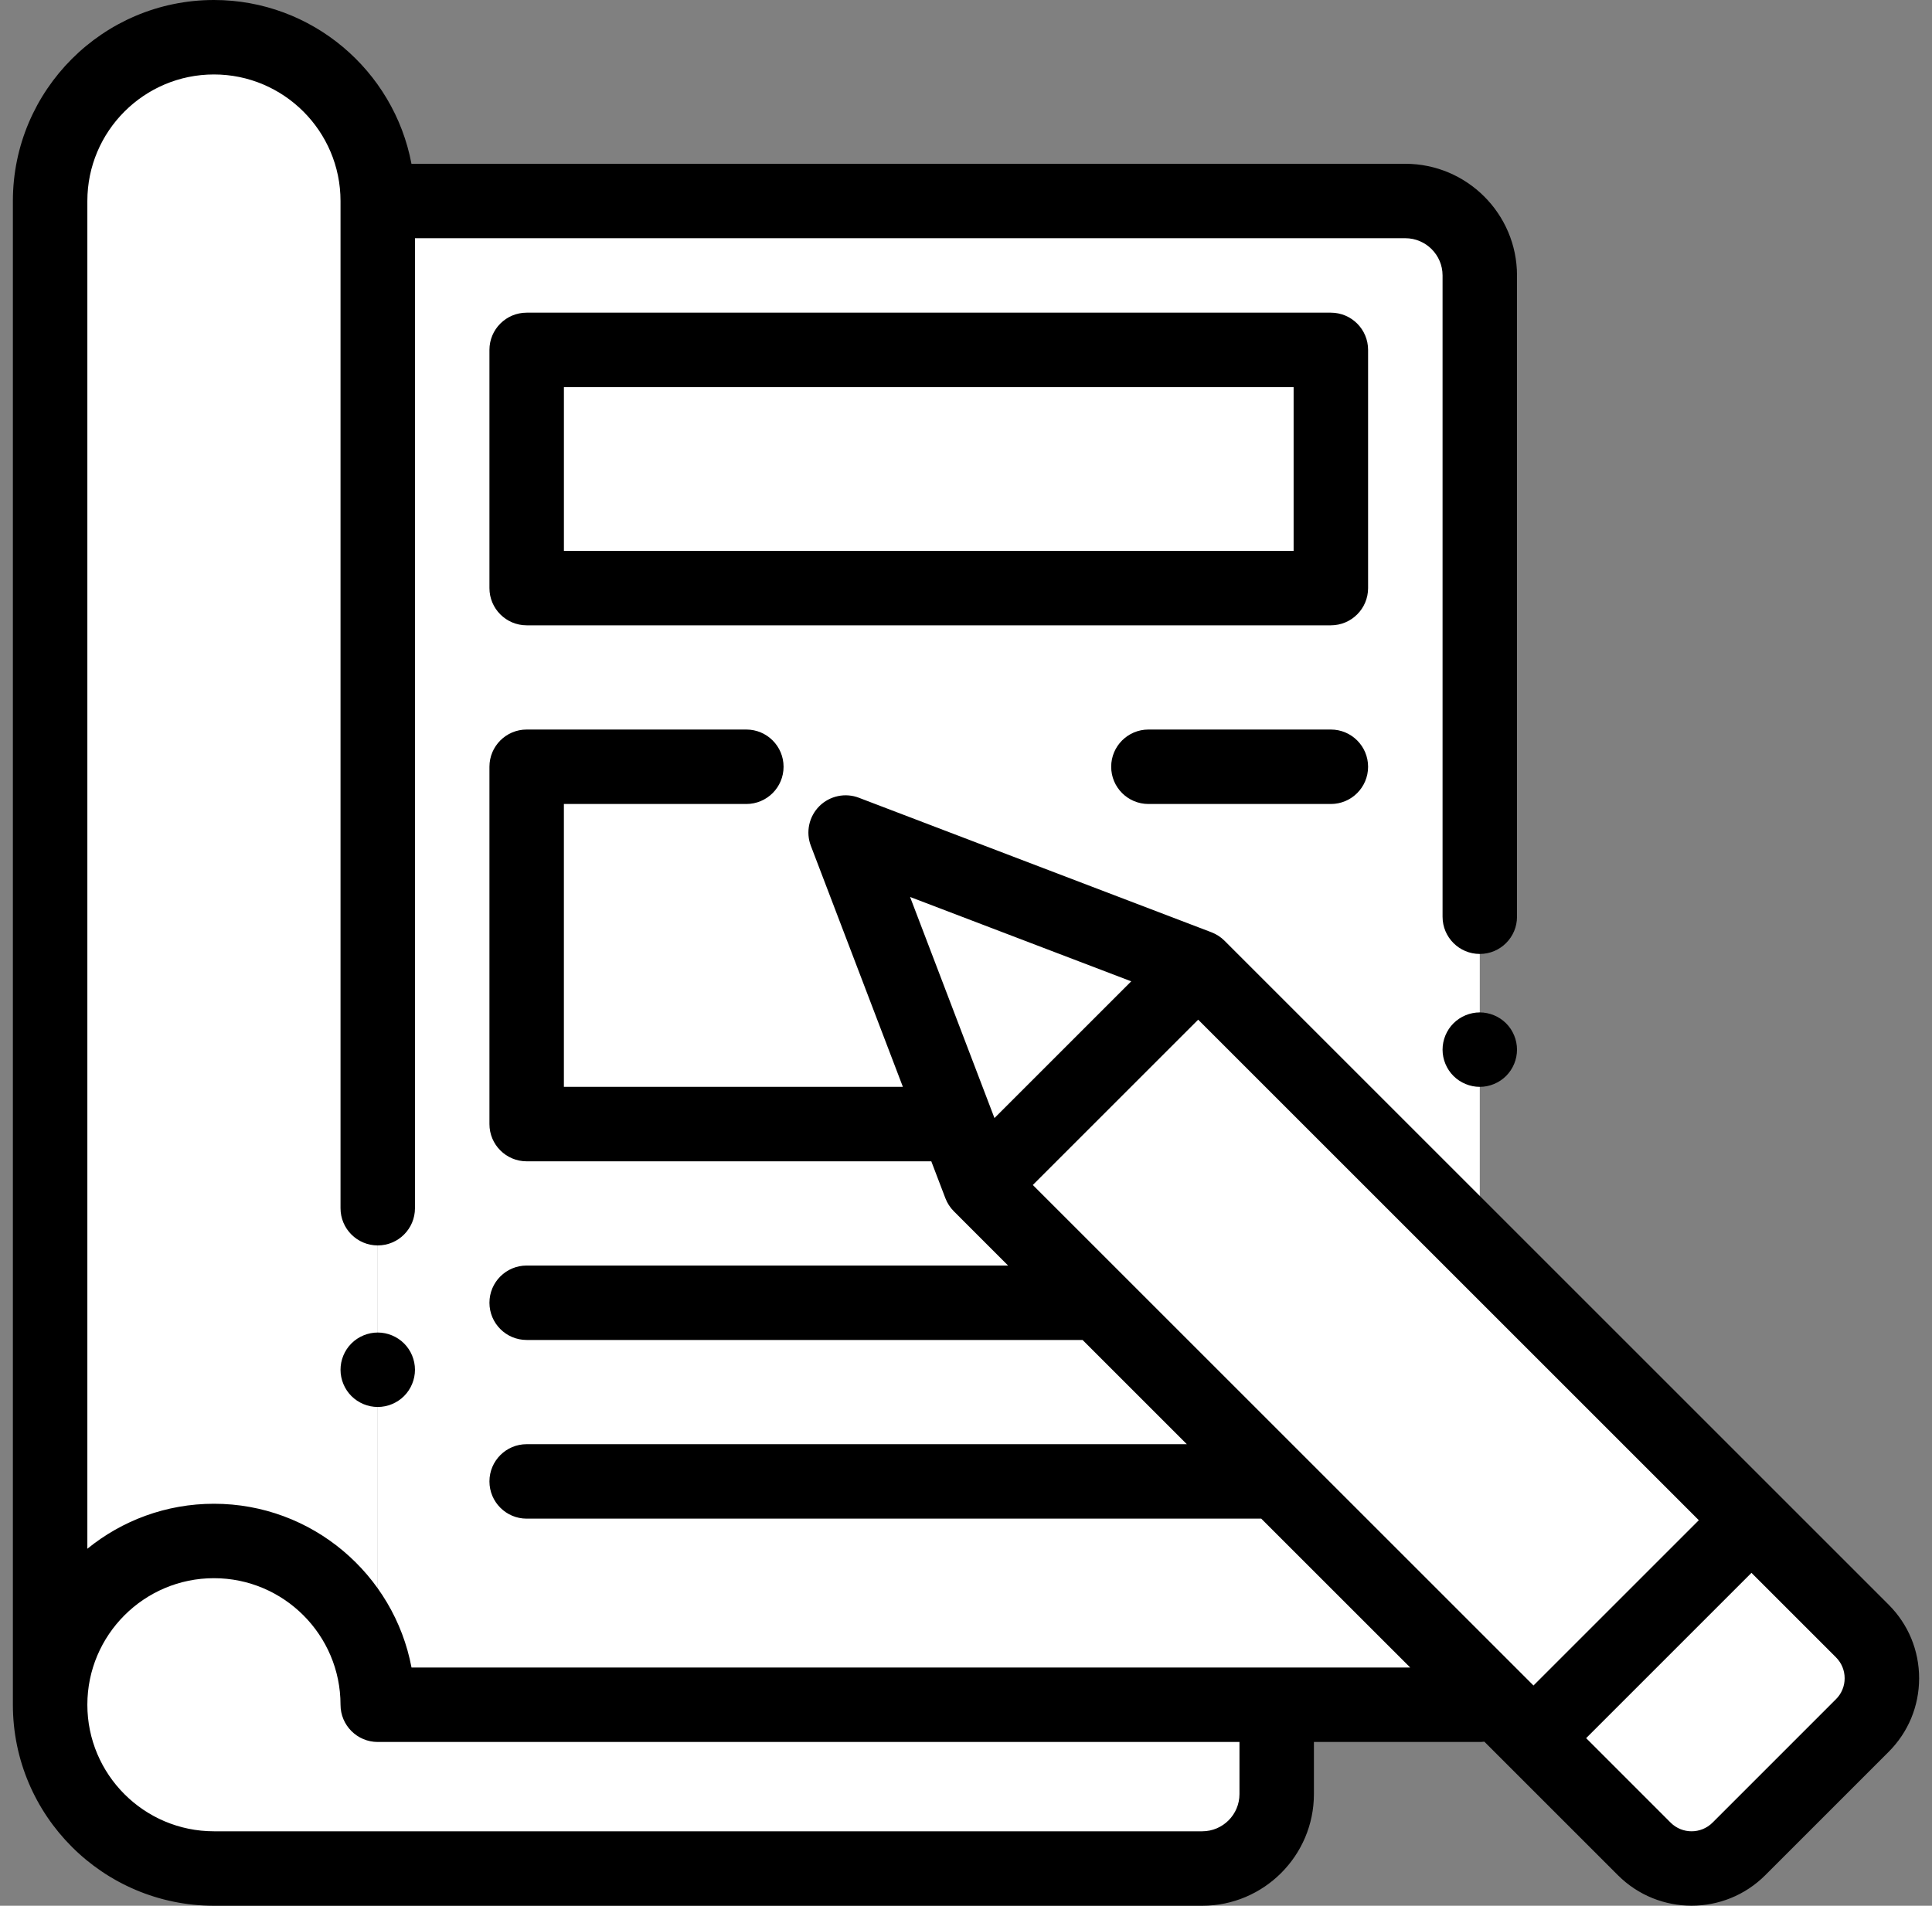
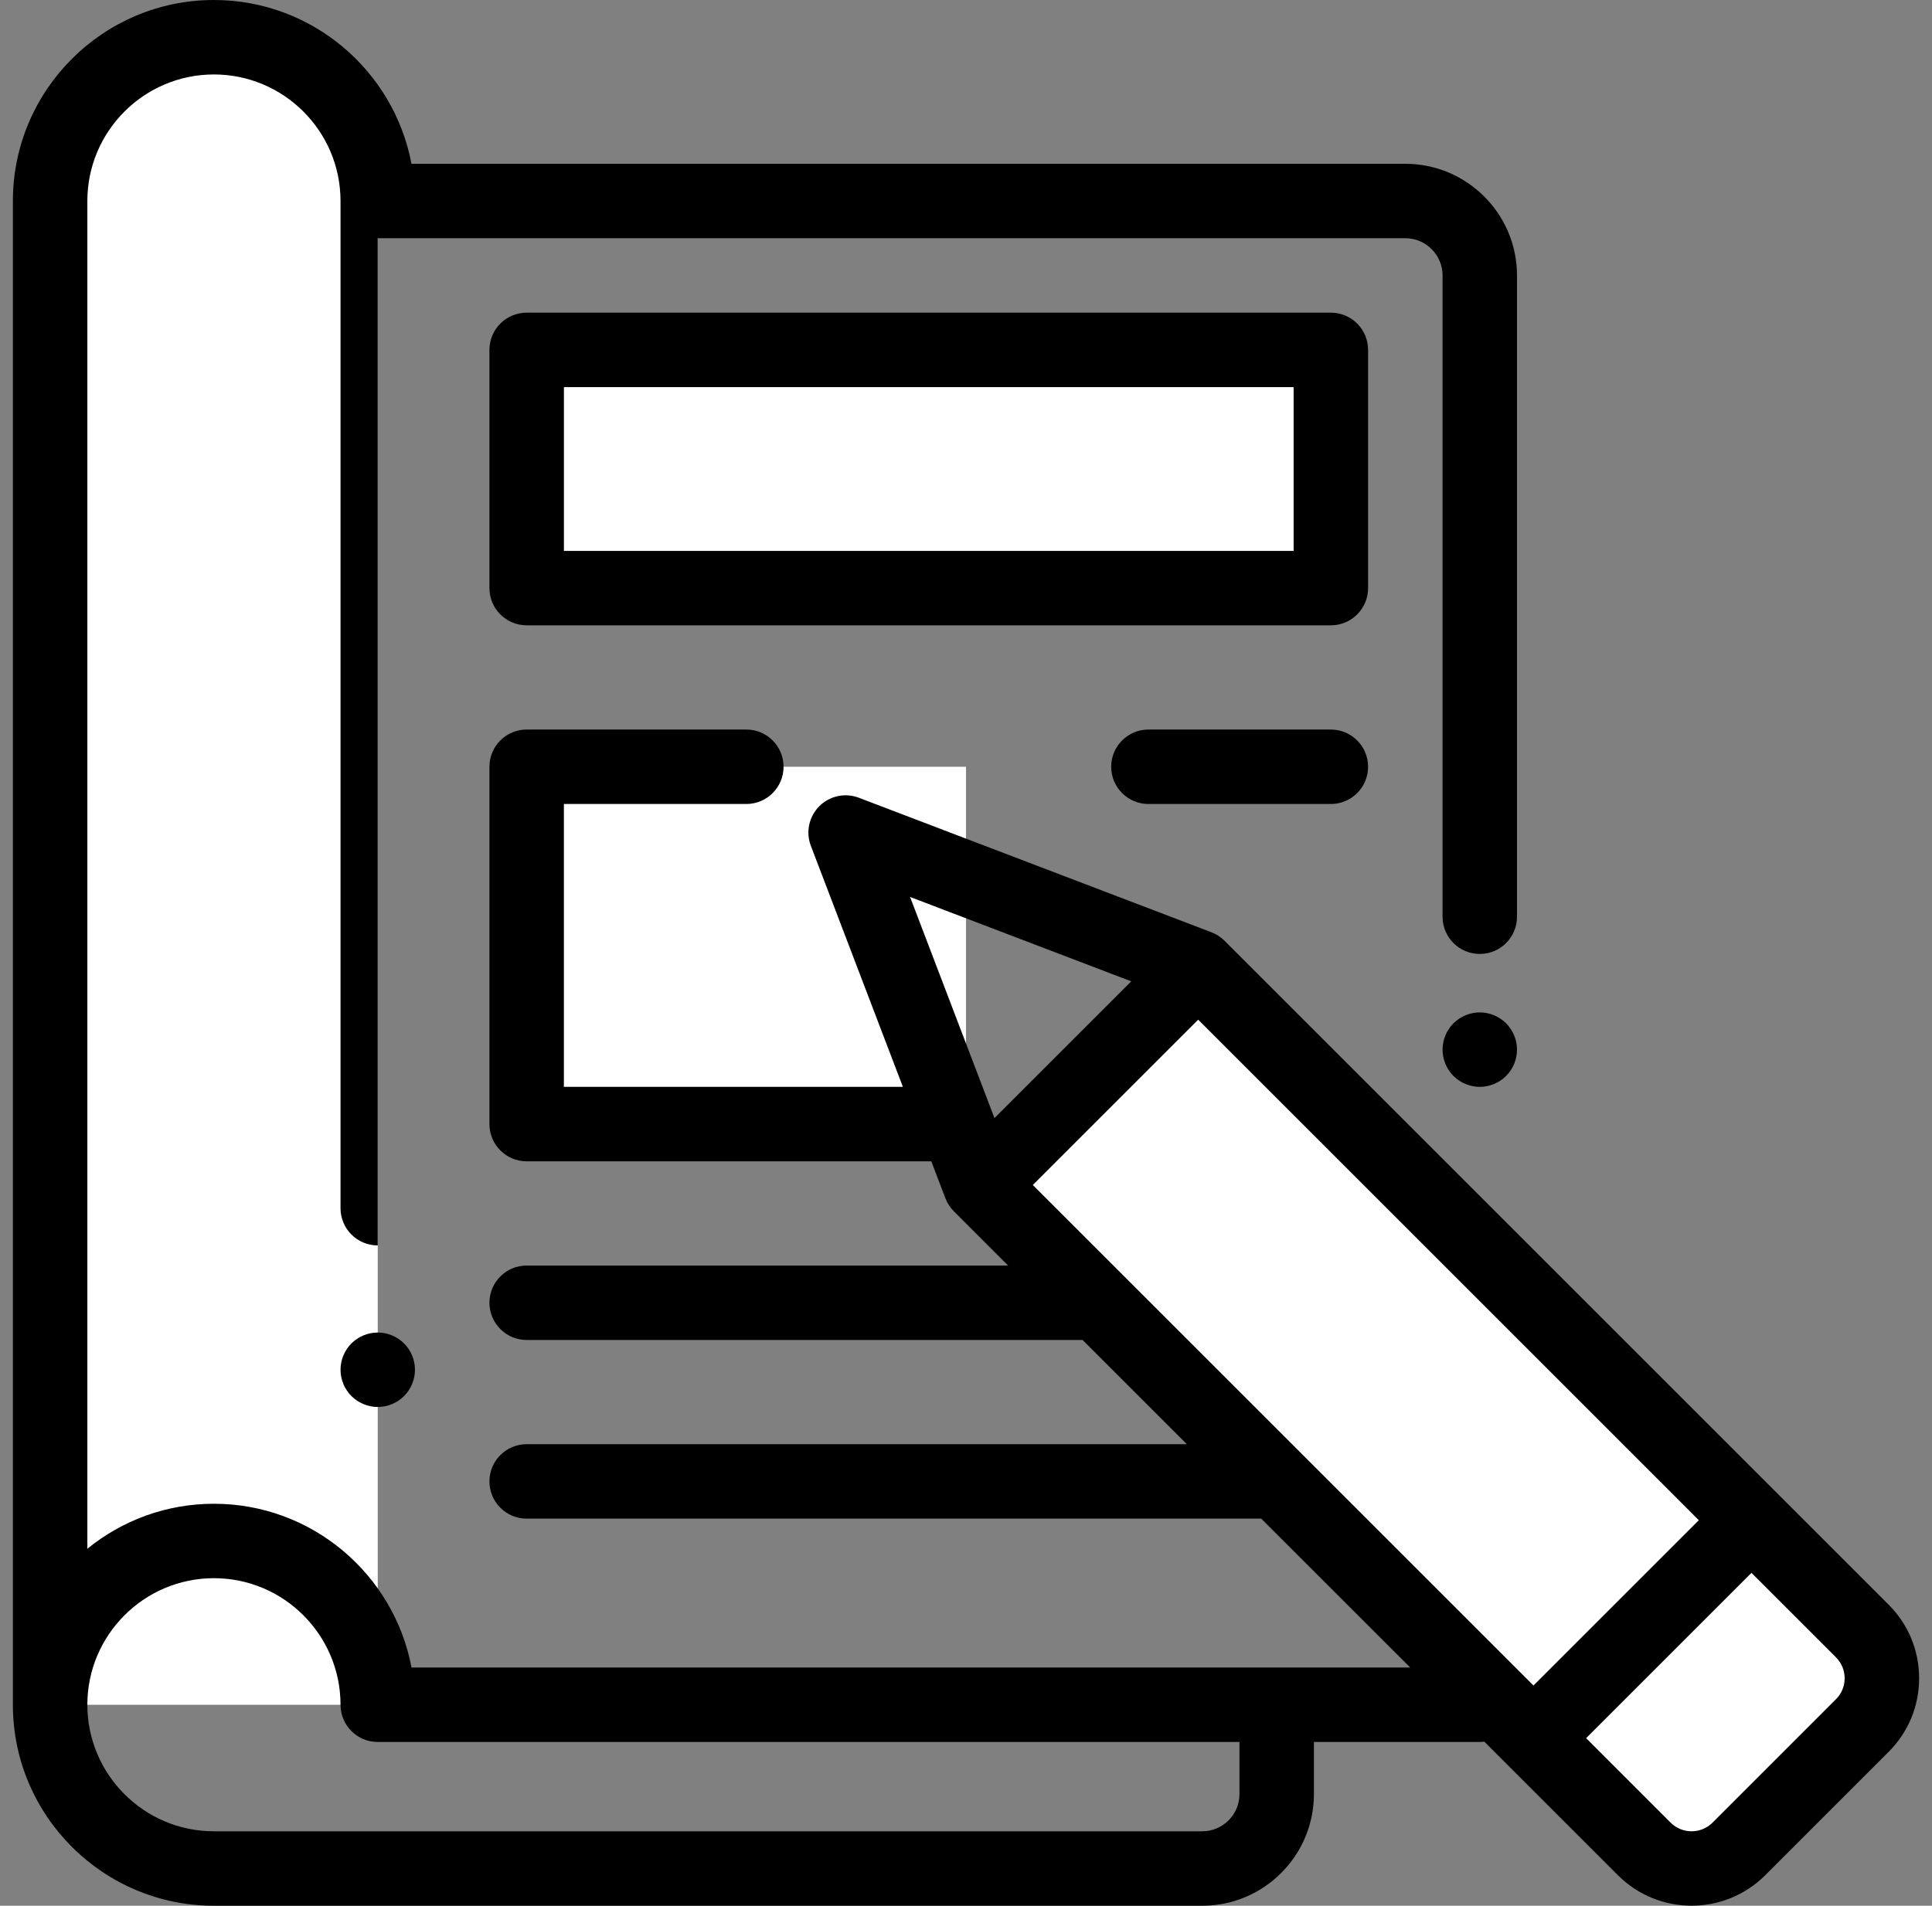
<svg xmlns="http://www.w3.org/2000/svg" width="75" height="74" viewBox="0 0 75 74" fill="none">
  <rect x="0" y="0" width="75" height="74" fill="#808080" stroke="none" />
  <g clip-path="url(#clip0_6_882)">
    <path d="M14.664 66.195H1.945V7.805C1.945 4.293 4.792 1.446 8.305 1.446C11.817 1.446 14.664 4.293 14.664 7.805V66.195Z" fill="white" />
-     <path d="M14.664 7.805H54.554C56.151 7.805 57.445 9.099 57.445 10.695V66.195H14.664" fill="white" />
-     <path d="M14.664 66.195C14.664 62.683 11.817 59.836 8.305 59.836C4.792 59.836 1.945 62.683 1.945 66.195C1.945 69.707 4.792 72.555 8.305 72.555H46.67C48.267 72.555 49.561 71.26 49.561 69.664V66.195H14.664Z" fill="white" />
    <path d="M20.445 13.586H51.664V22.836H20.445V13.586Z" fill="white" />
    <path d="M20.445 29.773H37.5V43.648H20.445V29.773Z" fill="white" />
    <path d="M20.445 13.586H51.664V22.836H20.445V13.586Z" fill="white" />
    <path d="M46.513 37.55L72.295 63.332C73.308 64.346 73.308 65.988 72.295 67.002L67.502 71.794C66.489 72.808 64.846 72.808 63.832 71.794L38.05 46.013L46.513 37.55Z" fill="white" />
    <path d="M59.53 67.492L63.832 71.795C64.846 72.808 66.489 72.808 67.502 71.795L72.295 67.002C73.308 65.989 73.308 64.346 72.295 63.332L67.992 59.03L59.53 67.492Z" fill="white" />
-     <path d="M32.827 32.327L46.513 37.55L38.05 46.013L32.827 32.327Z" fill="white" />
    <path d="M14.664 51.742C14.284 51.742 13.911 51.897 13.642 52.166C13.373 52.434 13.219 52.807 13.219 53.187C13.219 53.568 13.373 53.94 13.642 54.209C13.911 54.478 14.284 54.633 14.664 54.633C15.044 54.633 15.417 54.478 15.686 54.209C15.955 53.94 16.109 53.568 16.109 53.187C16.109 52.807 15.955 52.434 15.686 52.166C15.417 51.897 15.044 51.742 14.664 51.742ZM57.445 39.312C57.065 39.312 56.692 39.467 56.423 39.736C56.154 40.005 56 40.378 56 40.758C56 41.138 56.154 41.511 56.423 41.779C56.692 42.048 57.065 42.203 57.445 42.203C57.825 42.203 58.198 42.048 58.467 41.779C58.736 41.511 58.89 41.138 58.89 40.758C58.89 40.378 58.736 40.005 58.467 39.736C58.198 39.467 57.825 39.312 57.445 39.312ZM53.109 13.586C53.109 12.788 52.462 12.141 51.664 12.141H20.445C19.647 12.141 19 12.788 19 13.586V22.836C19 23.634 19.647 24.281 20.445 24.281H51.664C52.462 24.281 53.109 23.634 53.109 22.836V13.586ZM50.218 21.391H21.891V15.031H50.218V21.391ZM51.664 28.328H44.582C43.784 28.328 43.136 28.975 43.136 29.773C43.136 30.572 43.784 31.219 44.582 31.219H51.664C52.462 31.219 53.109 30.572 53.109 29.773C53.109 28.975 52.462 28.328 51.664 28.328Z" fill="black" />
-     <path d="M73.317 62.31L47.535 36.528C47.391 36.384 47.218 36.273 47.028 36.2L33.342 30.977C33.082 30.877 32.798 30.855 32.525 30.914C32.252 30.972 32.002 31.108 31.805 31.305C31.608 31.503 31.472 31.753 31.414 32.025C31.356 32.298 31.377 32.582 31.477 32.842L35.05 42.203H21.89V31.219H28.973C29.771 31.219 30.418 30.572 30.418 29.773C30.418 28.975 29.771 28.328 28.973 28.328H20.445C19.647 28.328 19 28.975 19 29.773V43.648C19 44.447 19.647 45.094 20.445 45.094H36.153L36.7 46.528C36.773 46.718 36.885 46.891 37.029 47.035L39.134 49.141H20.445C19.647 49.141 19 49.788 19 50.586C19 51.384 19.647 52.031 20.445 52.031H42.025L46.072 56.078H20.445C19.647 56.078 19 56.725 19 57.523C19 58.321 19.647 58.969 20.445 58.969H48.962L54.744 64.75H15.975C15.295 61.135 12.114 58.391 8.305 58.391C6.444 58.391 4.733 59.046 3.391 60.138V7.805C3.391 5.095 5.595 2.891 8.305 2.891C11.014 2.891 13.219 5.095 13.219 7.805V46.915C13.219 47.713 13.866 48.36 14.664 48.36C15.462 48.36 16.109 47.713 16.109 46.915V9.25H54.554C55.351 9.25 56 9.899 56 10.695V35.597C56 36.395 56.647 37.042 57.445 37.042C58.243 37.042 58.89 36.395 58.89 35.597V10.695C58.89 8.305 56.945 6.36 54.554 6.36H15.973C15.293 2.745 12.114 0 8.305 0C4.001 0 0.5 3.501 0.5 7.805V66.195C0.5 70.499 4.001 74 8.305 74H46.67C49.061 74 51.006 72.055 51.006 69.664V67.641H57.445C57.505 67.641 57.564 67.636 57.622 67.629L62.81 72.817C63.598 73.604 64.632 73.998 65.667 73.998C66.702 73.998 67.736 73.604 68.524 72.817L73.317 68.024C74.08 67.261 74.5 66.246 74.5 65.167C74.5 64.088 74.08 63.073 73.317 62.31ZM48.116 69.664C48.116 70.461 47.468 71.109 46.67 71.109H8.305C5.595 71.109 3.391 68.905 3.391 66.195C3.391 63.486 5.595 61.281 8.305 61.281C11.014 61.281 13.219 63.486 13.219 66.195C13.219 66.993 13.866 67.641 14.664 67.641H48.116V69.664ZM40.094 46.013L46.513 39.594L65.948 59.03L59.53 65.448L40.094 46.013ZM43.914 38.105L38.605 43.414L35.329 34.829L43.914 38.105ZM71.272 65.98L66.48 70.773C66.031 71.221 65.302 71.221 64.854 70.773L61.574 67.492L67.992 61.074L71.272 64.354C71.379 64.461 71.464 64.587 71.522 64.727C71.58 64.866 71.609 65.016 71.609 65.167C71.61 65.318 71.58 65.468 71.522 65.607C71.465 65.747 71.38 65.873 71.272 65.98Z" fill="black" />
+     <path d="M73.317 62.31L47.535 36.528C47.391 36.384 47.218 36.273 47.028 36.2L33.342 30.977C33.082 30.877 32.798 30.855 32.525 30.914C32.252 30.972 32.002 31.108 31.805 31.305C31.608 31.503 31.472 31.753 31.414 32.025C31.356 32.298 31.377 32.582 31.477 32.842L35.05 42.203H21.89V31.219H28.973C29.771 31.219 30.418 30.572 30.418 29.773C30.418 28.975 29.771 28.328 28.973 28.328H20.445C19.647 28.328 19 28.975 19 29.773V43.648C19 44.447 19.647 45.094 20.445 45.094H36.153L36.7 46.528C36.773 46.718 36.885 46.891 37.029 47.035L39.134 49.141H20.445C19.647 49.141 19 49.788 19 50.586C19 51.384 19.647 52.031 20.445 52.031H42.025L46.072 56.078H20.445C19.647 56.078 19 56.725 19 57.523C19 58.321 19.647 58.969 20.445 58.969H48.962L54.744 64.75H15.975C15.295 61.135 12.114 58.391 8.305 58.391C6.444 58.391 4.733 59.046 3.391 60.138V7.805C3.391 5.095 5.595 2.891 8.305 2.891C11.014 2.891 13.219 5.095 13.219 7.805V46.915C13.219 47.713 13.866 48.36 14.664 48.36V9.25H54.554C55.351 9.25 56 9.899 56 10.695V35.597C56 36.395 56.647 37.042 57.445 37.042C58.243 37.042 58.89 36.395 58.89 35.597V10.695C58.89 8.305 56.945 6.36 54.554 6.36H15.973C15.293 2.745 12.114 0 8.305 0C4.001 0 0.5 3.501 0.5 7.805V66.195C0.5 70.499 4.001 74 8.305 74H46.67C49.061 74 51.006 72.055 51.006 69.664V67.641H57.445C57.505 67.641 57.564 67.636 57.622 67.629L62.81 72.817C63.598 73.604 64.632 73.998 65.667 73.998C66.702 73.998 67.736 73.604 68.524 72.817L73.317 68.024C74.08 67.261 74.5 66.246 74.5 65.167C74.5 64.088 74.08 63.073 73.317 62.31ZM48.116 69.664C48.116 70.461 47.468 71.109 46.67 71.109H8.305C5.595 71.109 3.391 68.905 3.391 66.195C3.391 63.486 5.595 61.281 8.305 61.281C11.014 61.281 13.219 63.486 13.219 66.195C13.219 66.993 13.866 67.641 14.664 67.641H48.116V69.664ZM40.094 46.013L46.513 39.594L65.948 59.03L59.53 65.448L40.094 46.013ZM43.914 38.105L38.605 43.414L35.329 34.829L43.914 38.105ZM71.272 65.98L66.48 70.773C66.031 71.221 65.302 71.221 64.854 70.773L61.574 67.492L67.992 61.074L71.272 64.354C71.379 64.461 71.464 64.587 71.522 64.727C71.58 64.866 71.609 65.016 71.609 65.167C71.61 65.318 71.58 65.468 71.522 65.607C71.465 65.747 71.38 65.873 71.272 65.98Z" fill="black" />
  </g>
  <defs>
    <clipPath id="clip0_6_882">
      <rect width="74" height="74" fill="white" transform="translate(0.5)" />
    </clipPath>
  </defs>
</svg>